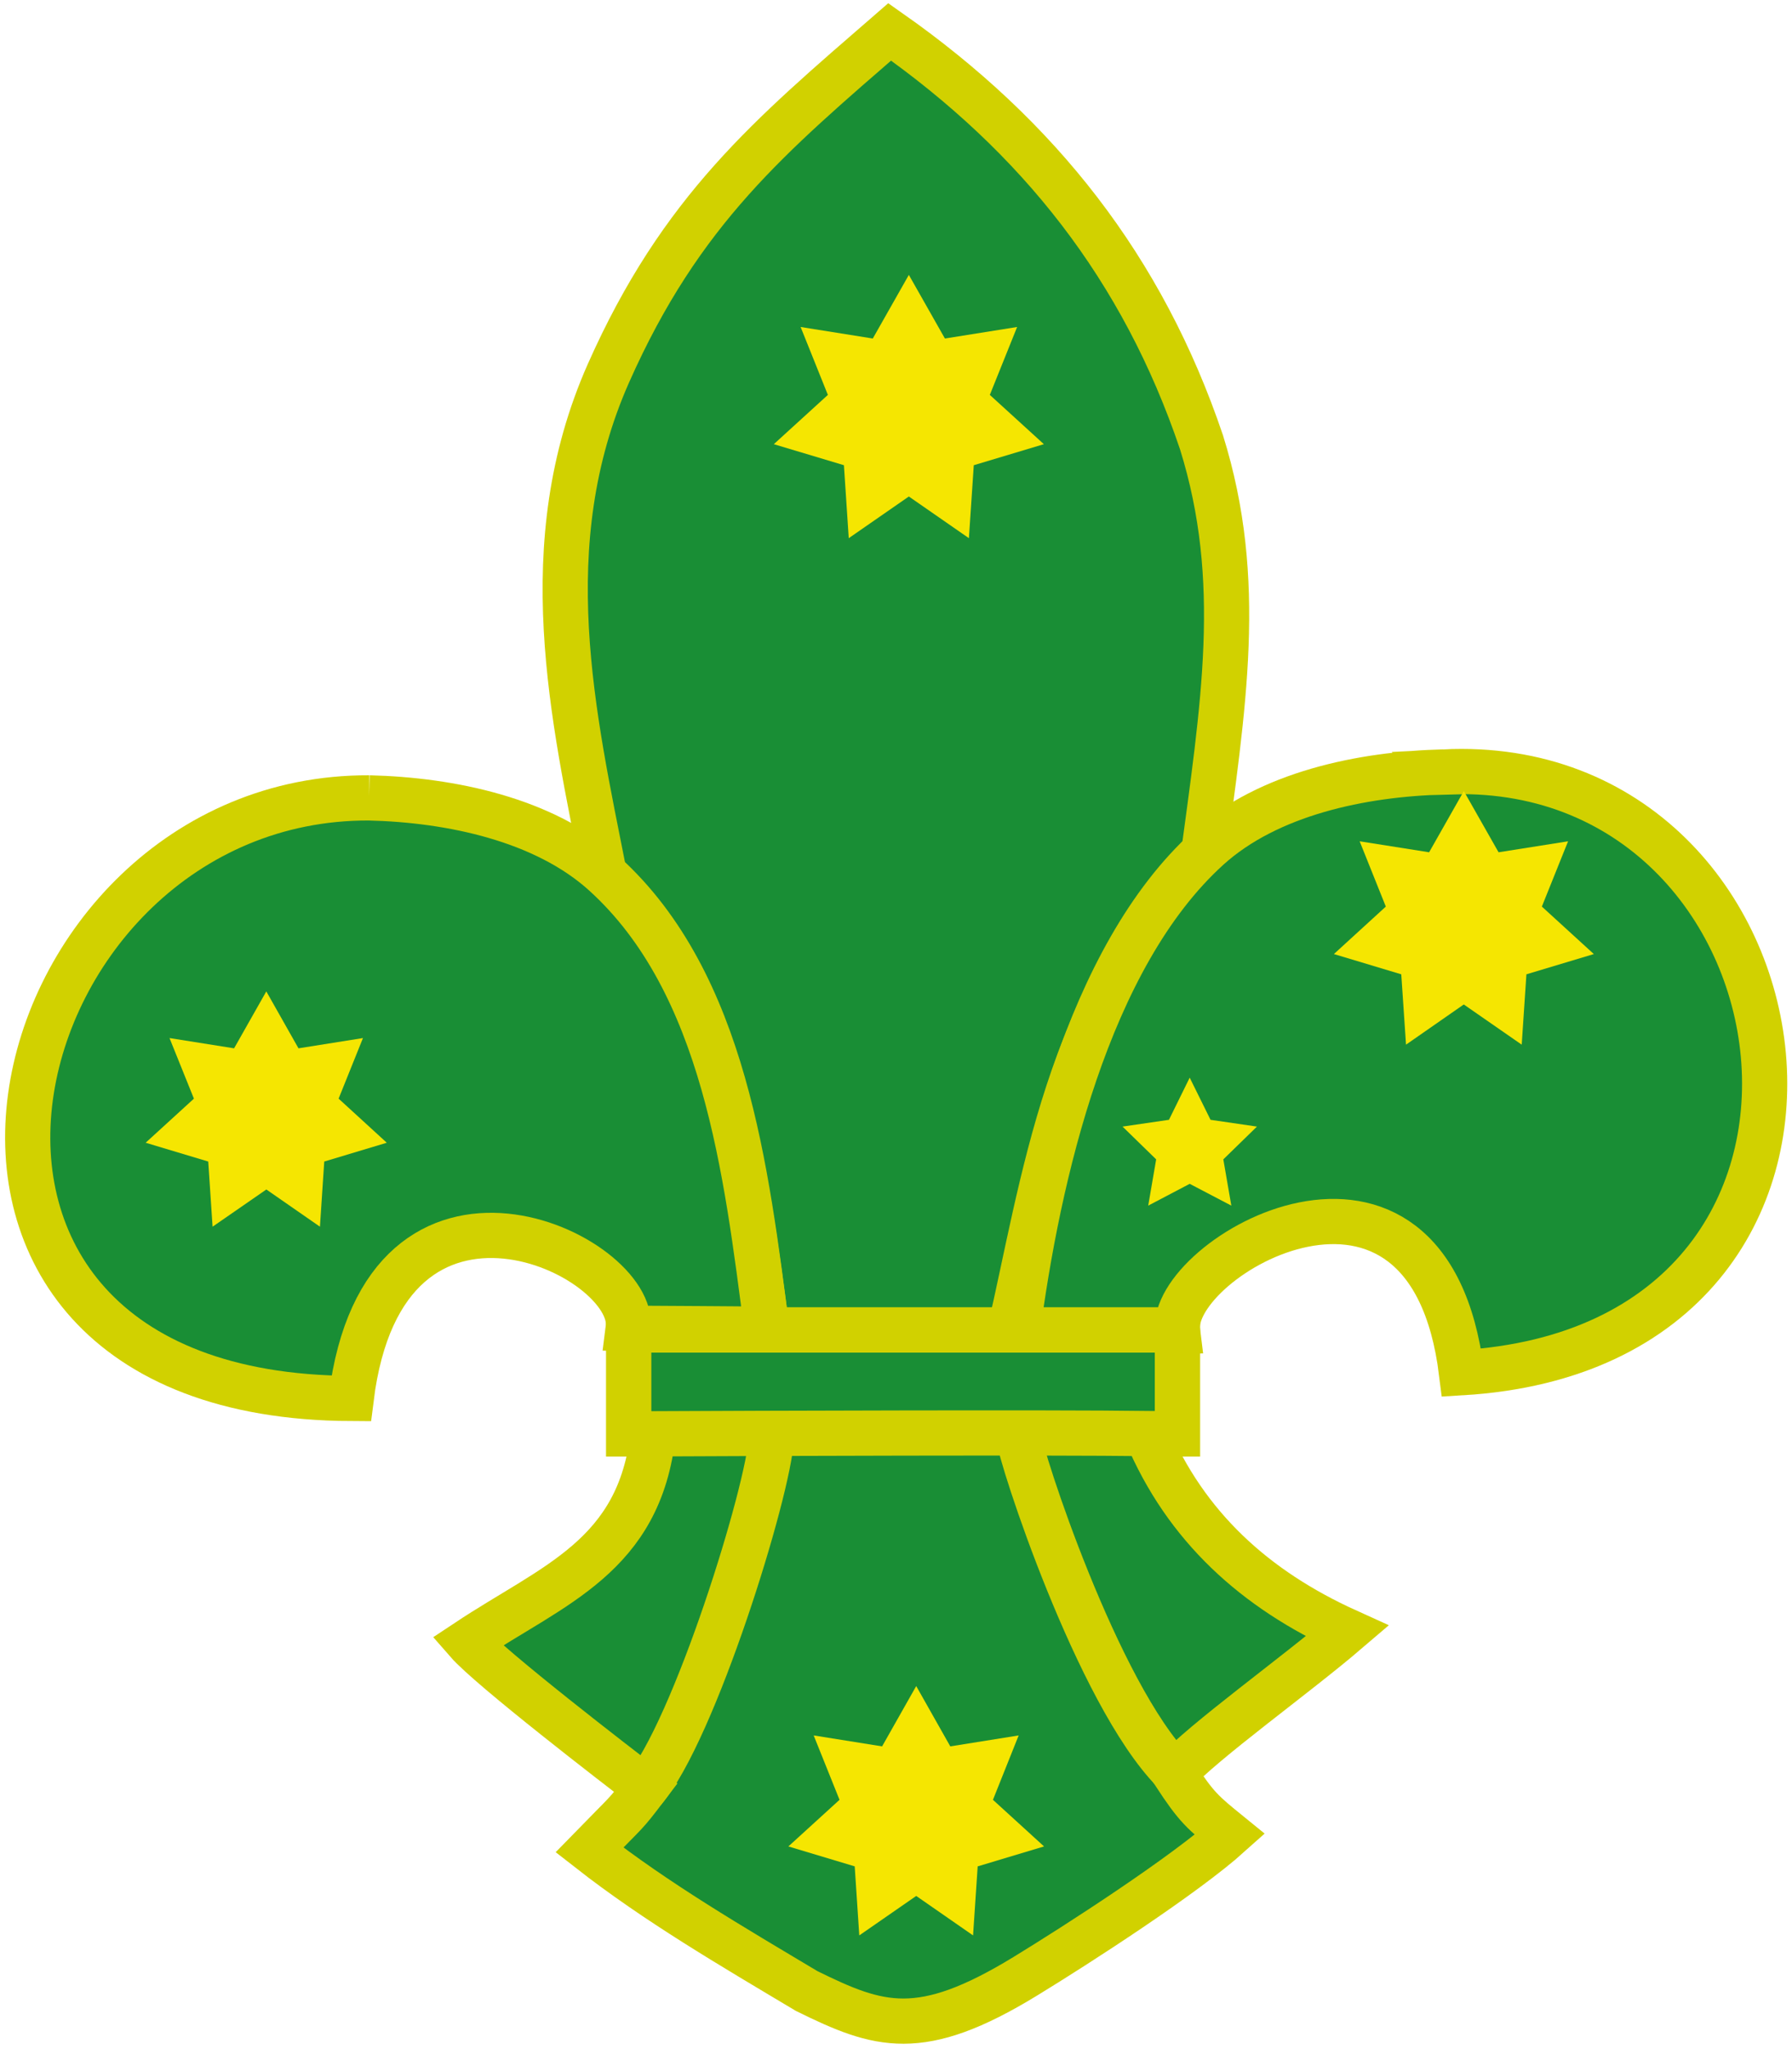
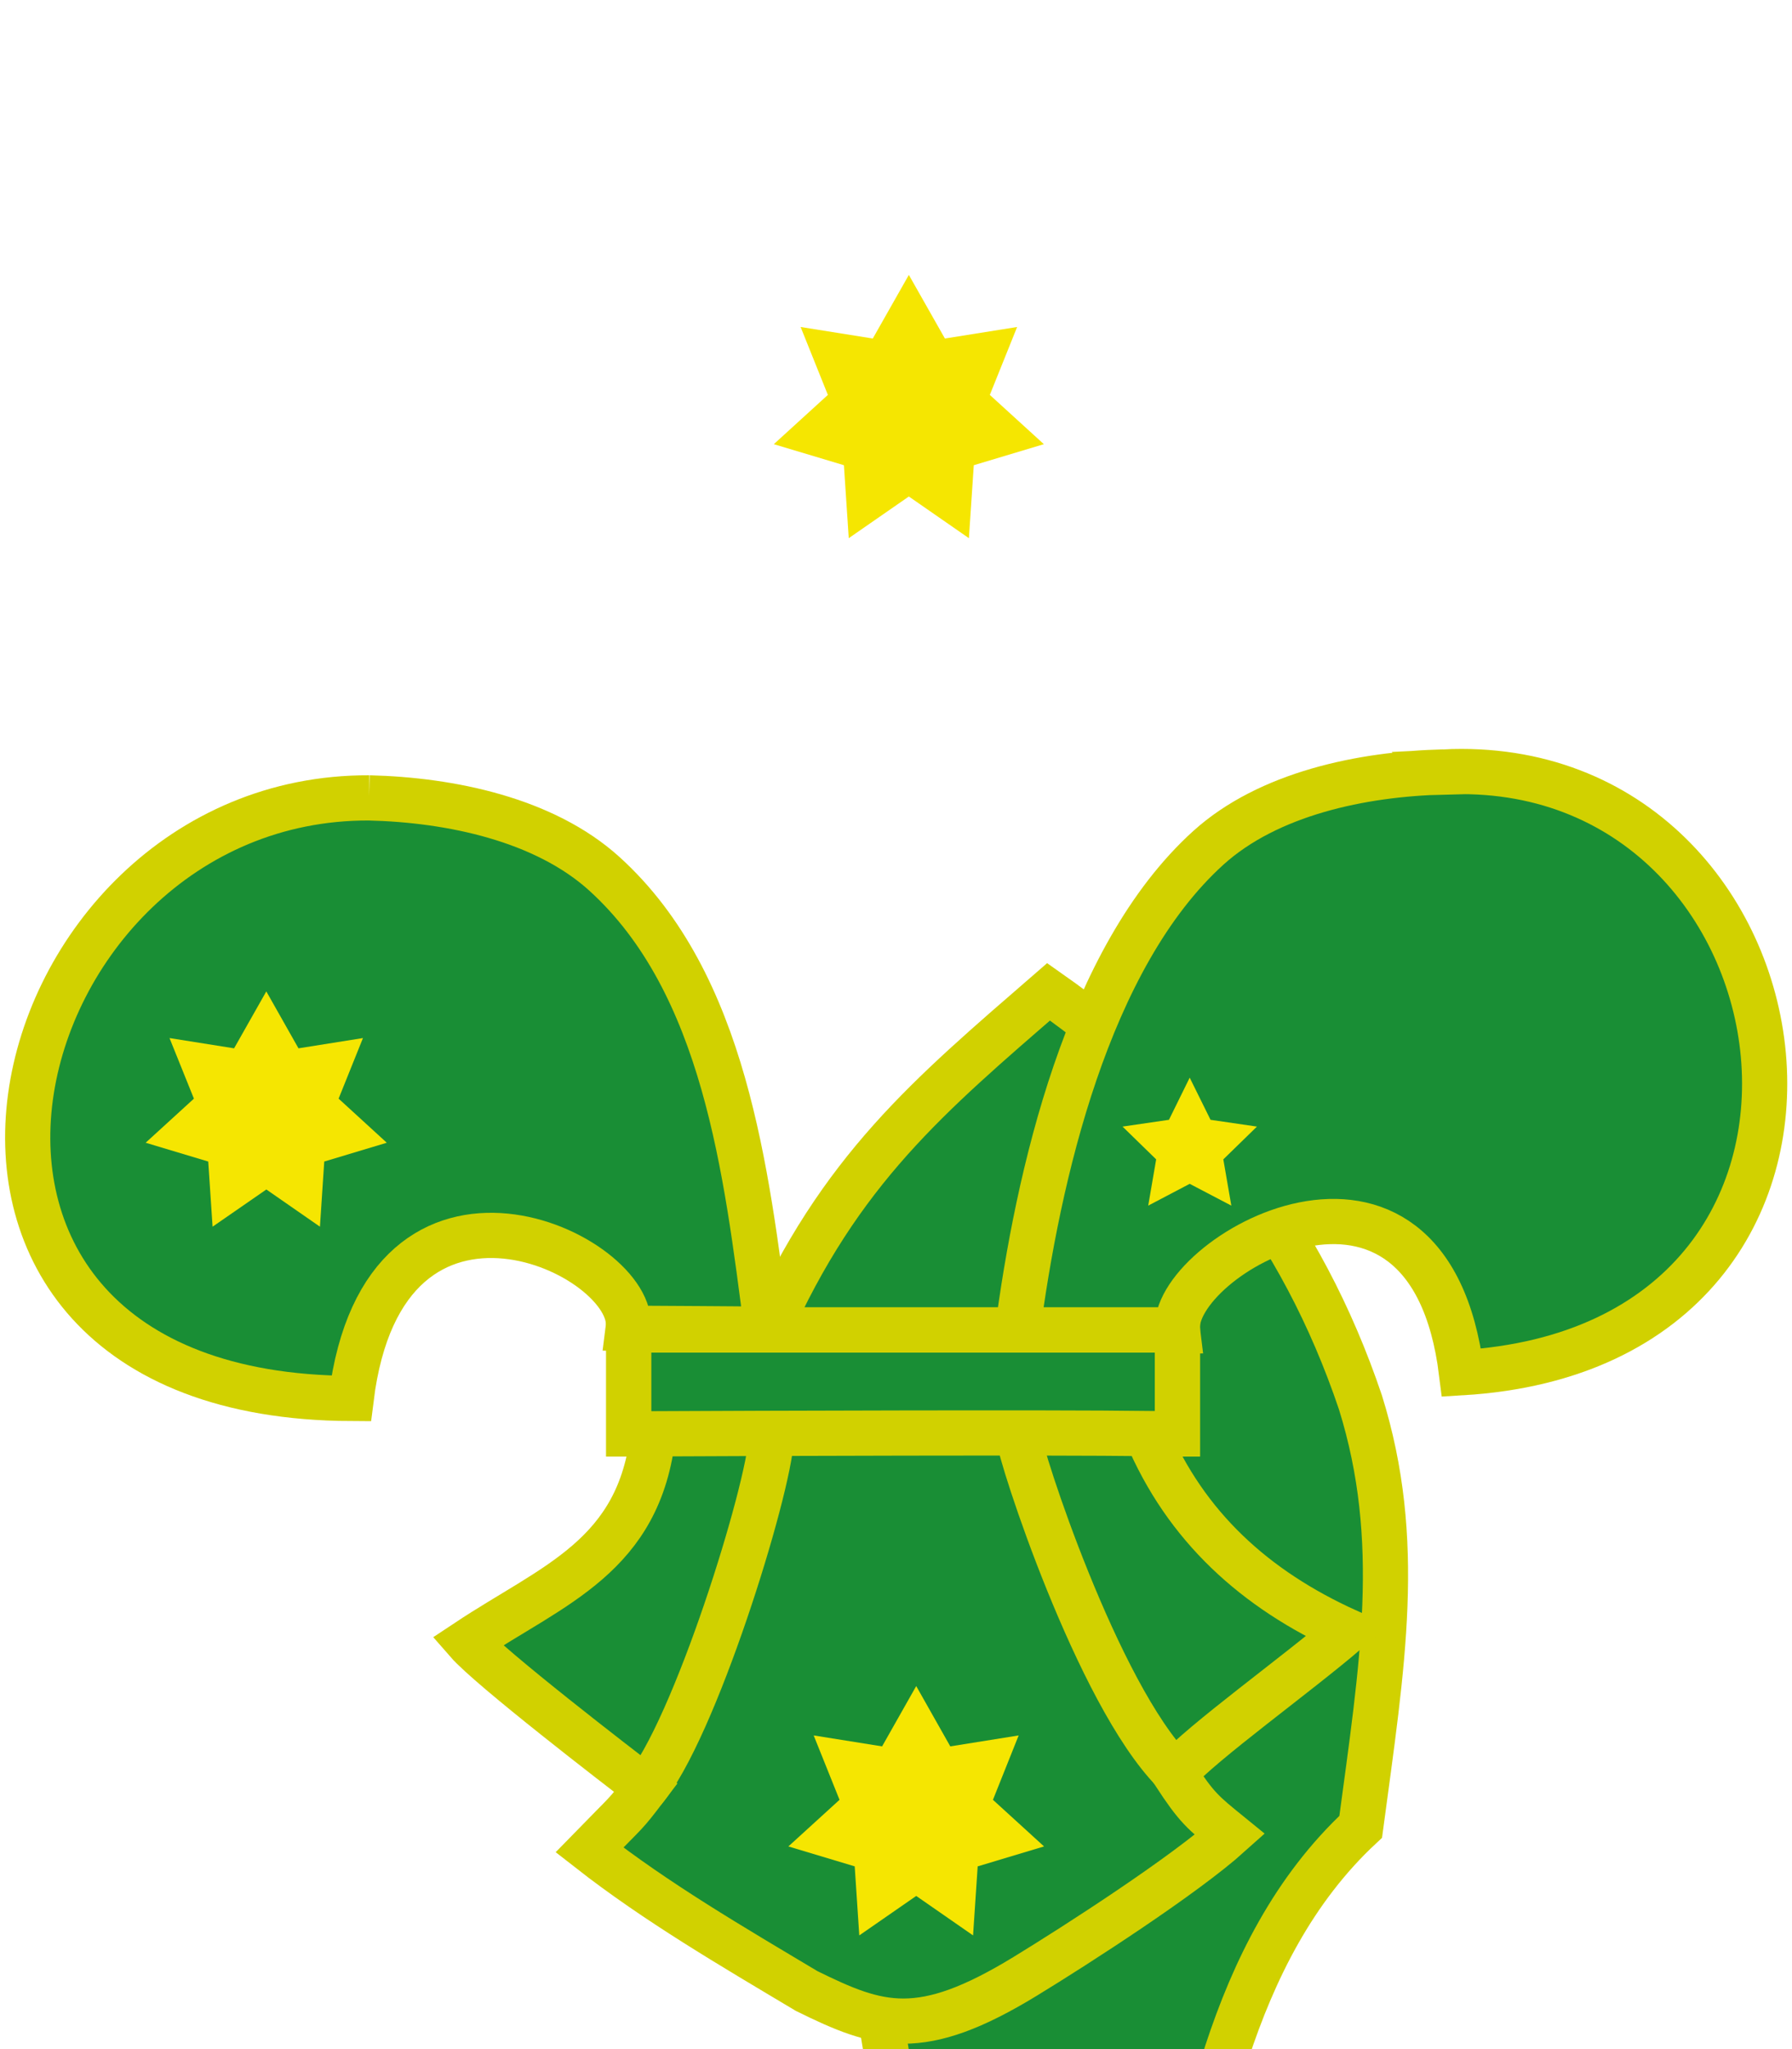
<svg xmlns="http://www.w3.org/2000/svg" version="1.0" width="175" height="200" viewBox="0 0 175 200" id="svg2">
  <defs id="defs30" />
  <g transform="matrix(4.413,0,0,4.413,0.773,0.314)" id="Layer_1">
-     <path d="M 16.805,29.415 C 16.341,25.849 15.822,21.881 13.197,19.258 12.513,15.784 11.61,11.973 13.289,8.184 c 1.607,-3.621 3.582,-5.257 6.224,-7.55 3.292,2.312 5.599,5.223 6.901,9.08 0.955,3.062 0.486,5.804 0.006,9.388 -2.969,2.764 -3.518,7.13 -4.252,10.276 -2.061,0.064 -2.788,0.055 -5.363,0.037 z" id="path4" style="fill:#198e35;stroke:#d1d100" />
+     <path d="M 16.805,29.415 c 1.607,-3.621 3.582,-5.257 6.224,-7.55 3.292,2.312 5.599,5.223 6.901,9.08 0.955,3.062 0.486,5.804 0.006,9.388 -2.969,2.764 -3.518,7.13 -4.252,10.276 -2.061,0.064 -2.788,0.055 -5.363,0.037 z" id="path4" style="fill:#198e35;stroke:#d1d100" />
    <path d="m 7.991,17.576 c -8.32,-0.029 -11.526,13.234 -0.395,13.283 0.731,-5.877 6.338,-3.18 6.131,-1.553 1.123,0.008 2.095,0.01 3.068,0.023 -0.455,-3.486 -0.926,-7.656 -3.597,-10.075 -1.325,-1.2 -3.4,-1.635 -5.207,-1.678 z" id="path6" style="fill:#198e35;stroke:#d1d100" />
    <path d="m 31.773,17.003 c 8.379,-0.42 10.353,12.693 0.394,13.287 -0.731,-5.879 -6.487,-2.553 -6.284,-0.922 -1.121,0.01 -2.577,0.039 -3.549,0.055 0.455,-3.488 1.557,-8.322 4.228,-10.74 1.327,-1.201 3.401,-1.637 5.211,-1.68 z" id="path8" style="fill:#198e35;stroke:#d1d100" />
    <path d="m 13.737,29.343 h 12.144 v 2.301 H 13.737 v -2.301 z" id="path10" style="fill:#198e35;stroke:#d1d100;stroke-width:1.003;stroke-linecap:round;stroke-miterlimit:10" />
    <path d="m 14.278,31.642 c -0.3,2.713 -2.2,3.328 -4.114,4.598 0.513,0.588 3.34,2.762 3.952,3.229 -0.476,0.627 -0.372,0.477 -1.247,1.375 1.484,1.16 3.135,2.123 4.807,3.121 1.602,0.789 2.511,1.094 4.831,-0.322 1.155,-0.705 3.519,-2.229 4.534,-3.141 -0.605,-0.492 -0.729,-0.586 -1.23,-1.35 0.645,-0.711 2.686,-2.17 3.826,-3.146 -2.035,-0.922 -3.571,-2.305 -4.443,-4.371 -2.073,-0.027 -8.605,-0.005 -10.916,0.007 z" id="path12" style="fill:#198e35;stroke:#d1d100" />
    <path d="m 14.067,39.528 c 1.124,-1.311 2.771,-6.639 2.828,-7.797" id="path14" style="fill:none;stroke:#d1d100" />
    <path d="M 25.797,39.106 C 24.108,37.395 22.385,32.085 22.367,31.7" id="path16" style="fill:none;stroke:#d1d100" />
    <path d="M 5.719,26.237 4.529,27.06 4.433,25.619 3.048,25.203 4.116,24.228 3.576,22.888 5.005,23.115 5.718,21.856 6.43,23.115 7.857,22.888 7.318,24.228 8.384,25.203 7,25.619 6.905,27.06 5.719,26.237 z" id="path18" style="fill:#f5e601" />
    <path d="m 19.937,10.91 -1.33,0.922 -0.107,-1.614 -1.551,-0.465 1.196,-1.09 -0.603,-1.502 1.597,0.255 0.798,-1.407 0.798,1.407 1.598,-0.255 -0.604,1.502 1.196,1.09 -1.551,0.465 -0.108,1.614 -1.329,-0.922 z" id="path20" style="fill:#f5e601" />
-     <path d="m 32.217,22.145 -1.278,0.889 -0.105,-1.556 -1.491,-0.448 1.149,-1.05 -0.579,-1.444 1.537,0.243 0.768,-1.354 0.769,1.354 1.538,-0.243 -0.58,1.444 1.15,1.05 -1.492,0.448 -0.104,1.556 -1.282,-0.889 z" id="path22" style="fill:#f5e601" />
    <path d="m 20.1,41.862 -1.26,0.873 -0.101,-1.527 -1.468,-0.441 1.132,-1.031 -0.572,-1.424 1.514,0.242 0.755,-1.334 0.754,1.334 1.513,-0.242 -0.569,1.424 1.131,1.031 -1.469,0.441 -0.102,1.527 -1.258,-0.873 z" id="path24" style="fill:#f5e601" />
    <path d="m 26.152,26.112 -0.918,0.482 0.176,-1.023 -0.744,-0.725 1.027,-0.15 0.459,-0.932 0.461,0.932 1.027,0.15 -0.744,0.725 0.177,1.023 -0.921,-0.482 z" id="path26" style="fill:#f5e601" />
  </g>
</svg>